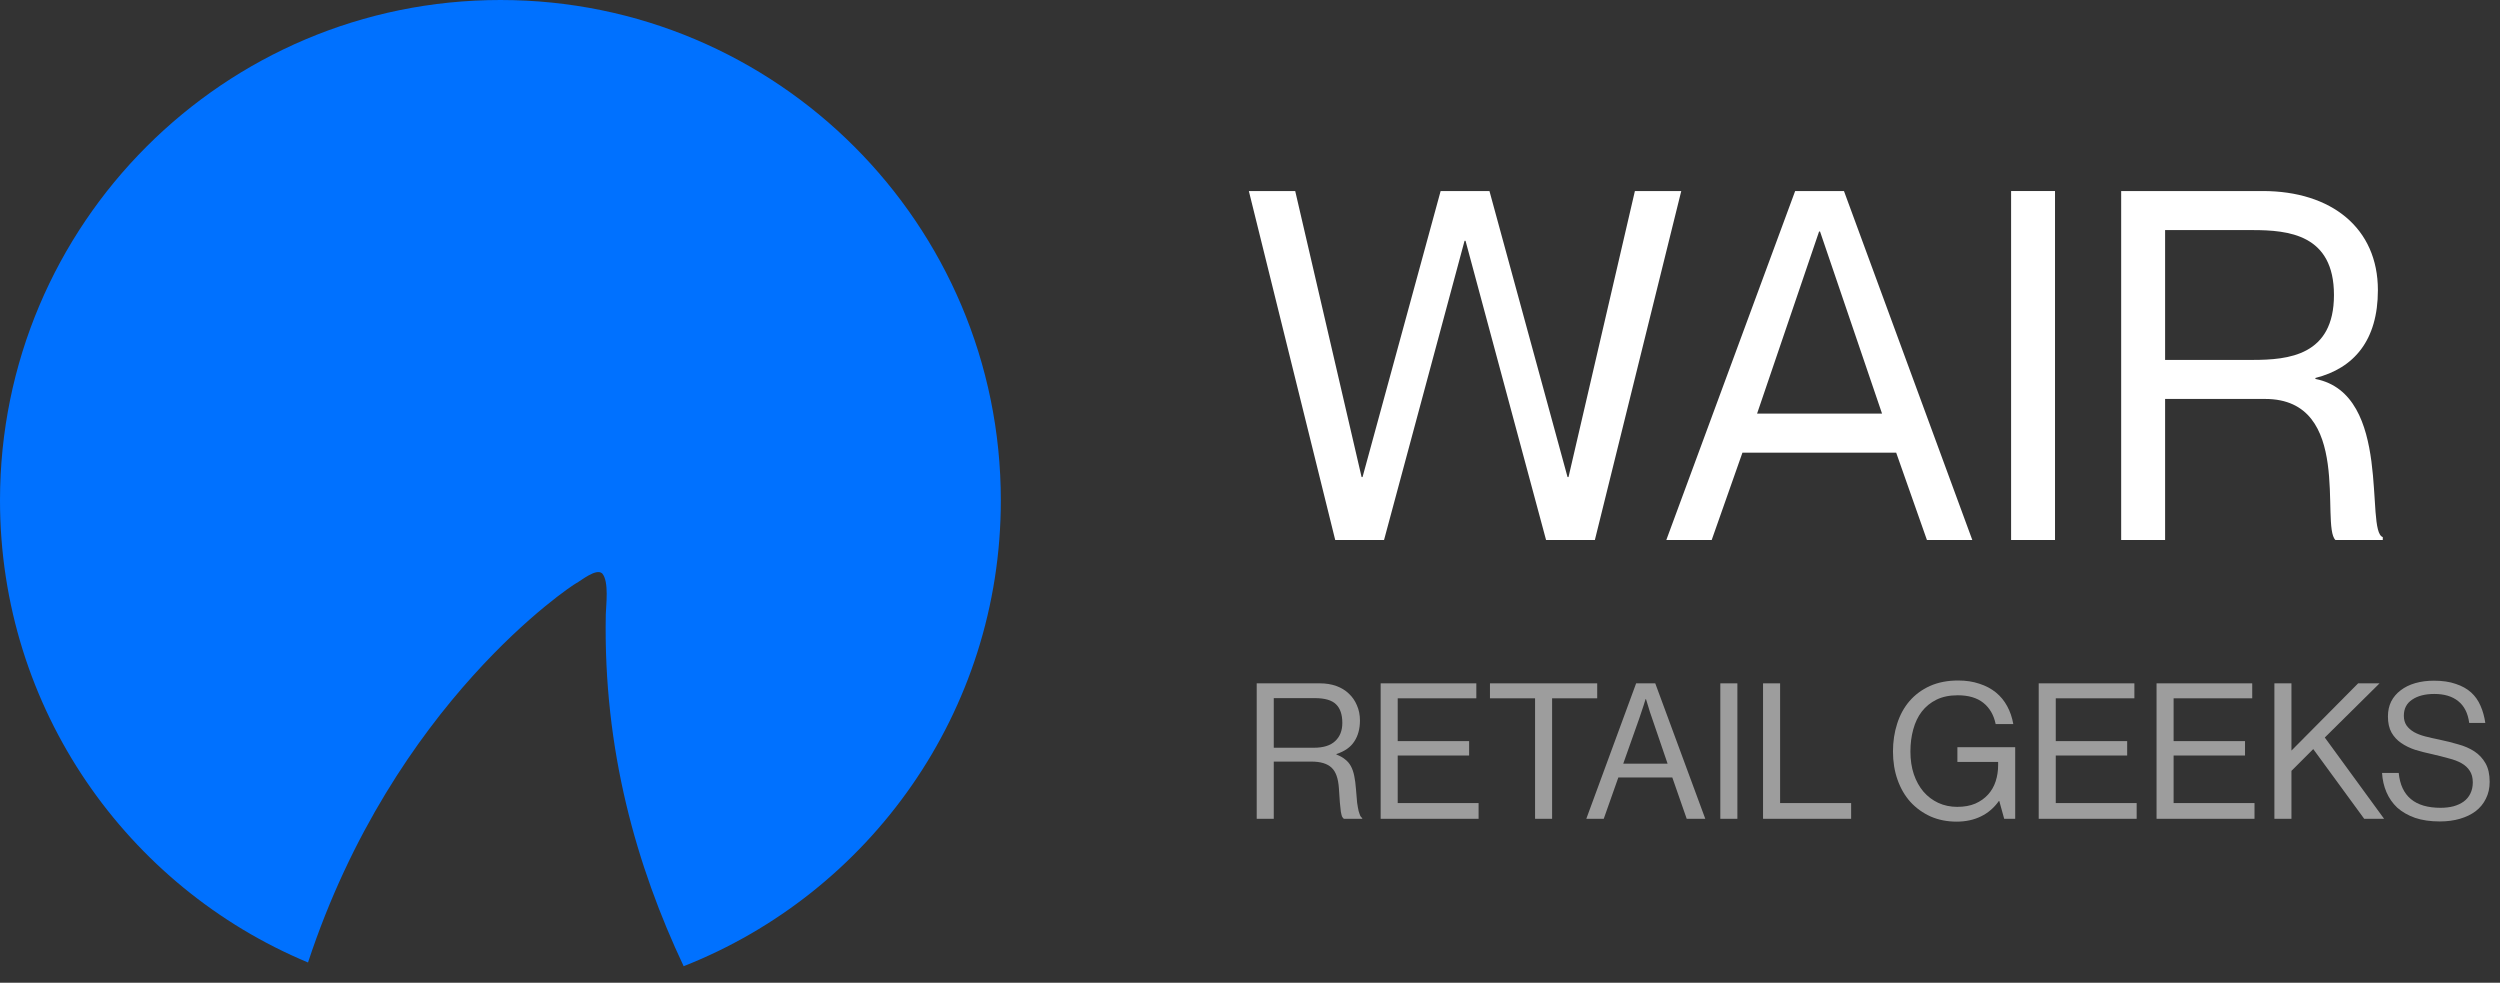
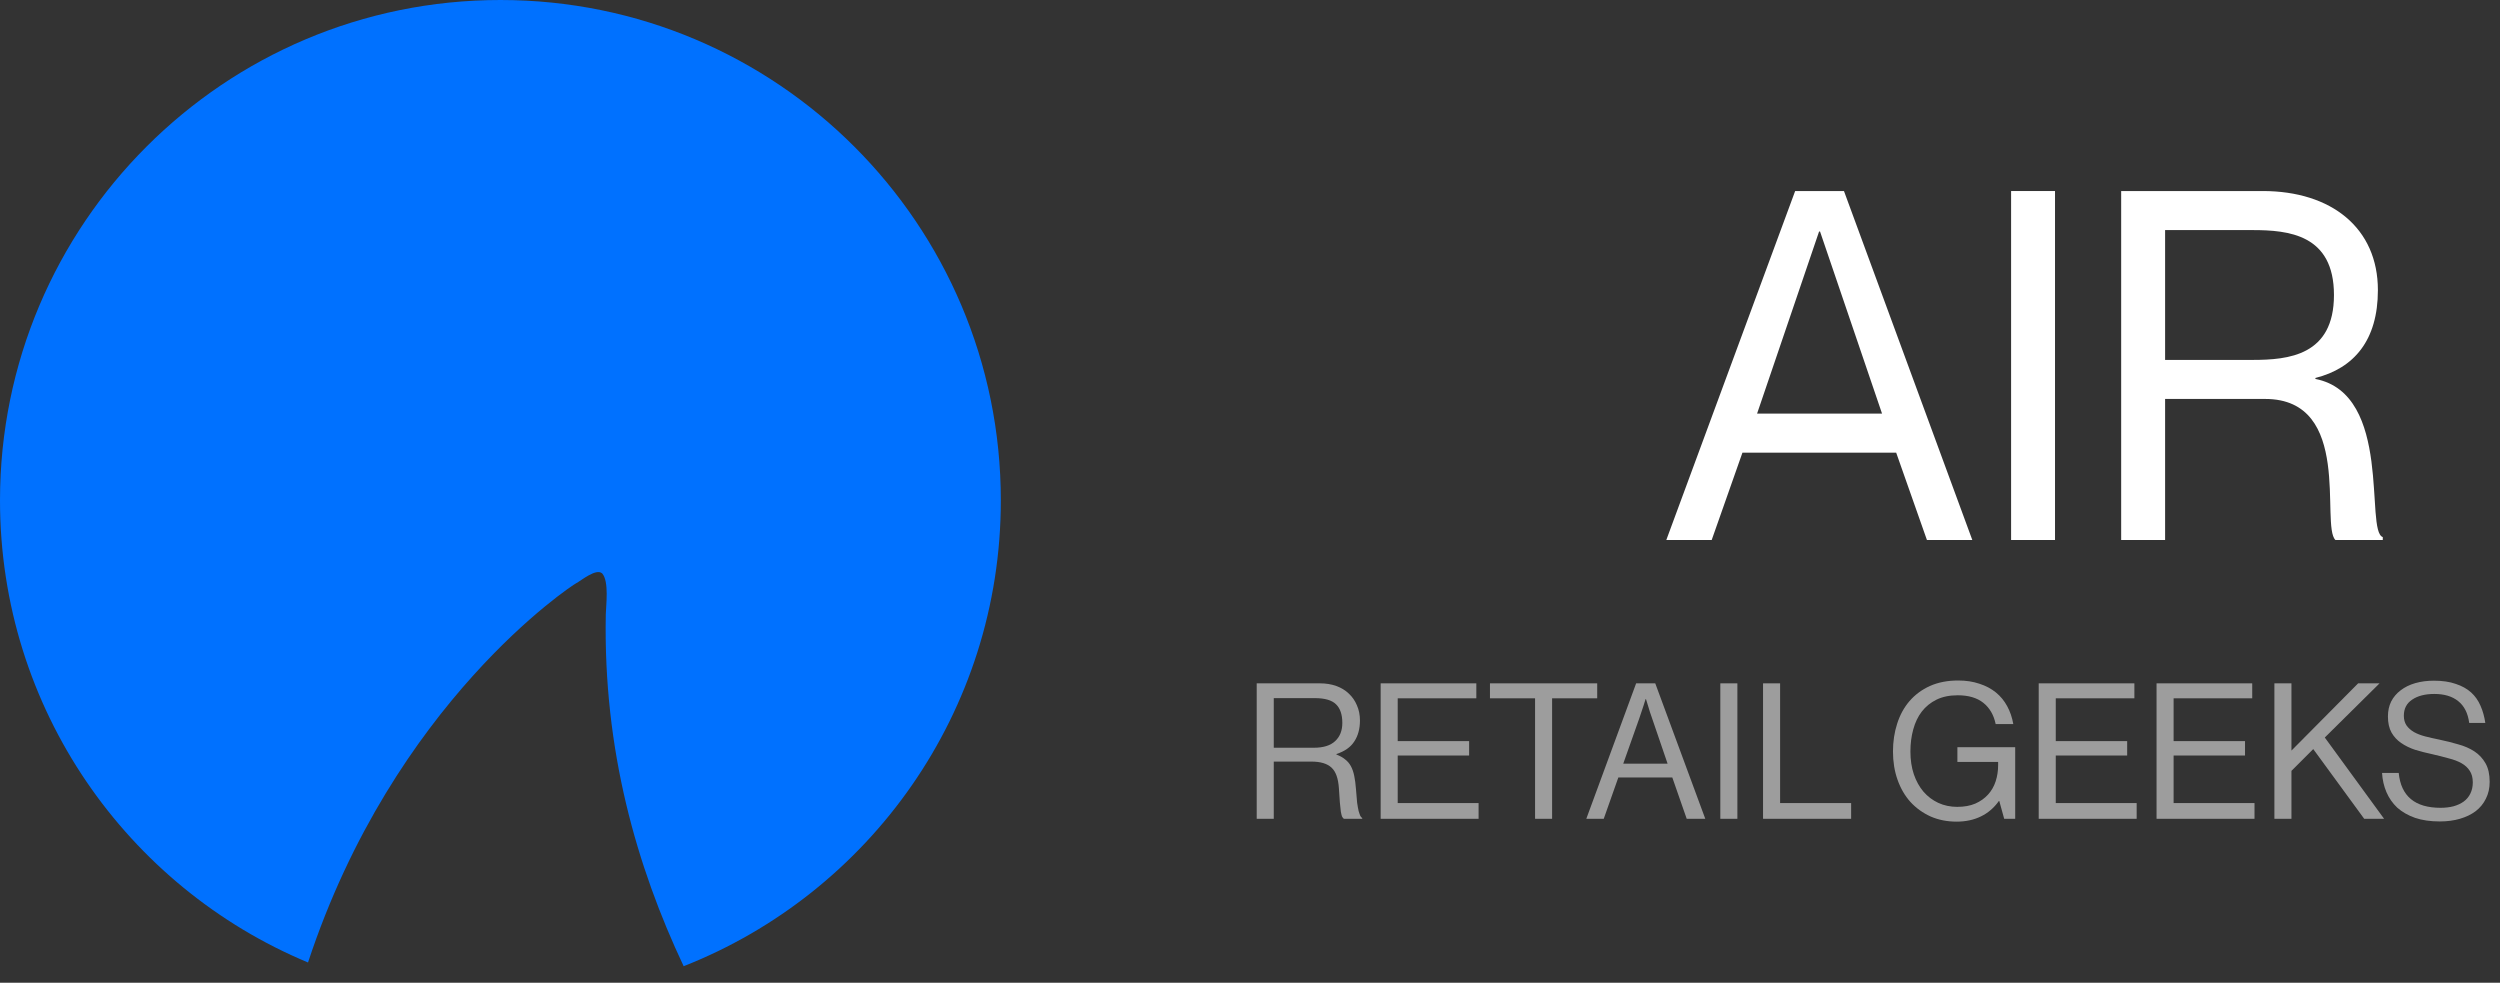
<svg xmlns="http://www.w3.org/2000/svg" width="145" height="57" viewBox="0 0 145 57" fill="none">
  <rect x="0" y="0" width="145" height="57" fill="#333333" stroke="none" />
-   <path d="M72.433 11.08H75.122L78.972 27.668H79.028L83.557 11.08H86.388L90.917 27.668H90.974L94.824 11.08H97.513L92.502 31.32H89.672L85.001 13.967H84.944L80.274 31.32H77.443L72.433 11.08Z" fill="white" />
  <path d="M109.978 26.253H101.062L99.278 31.32H96.646L104.119 11.08H106.95L114.394 31.32H111.762L109.978 26.253ZM101.911 23.988H109.158L105.563 13.43H105.506L101.911 23.988Z" fill="white" />
  <path d="M116.644 11.08H119.191V31.32H116.644V11.08Z" fill="white" />
  <path d="M123.028 31.32V11.08H131.237C135.228 11.08 137.918 13.232 137.918 16.826C137.918 19.742 136.531 21.356 134.294 21.922V21.979C138.795 22.856 137.153 30.81 138.201 31.15V31.32H135.455C134.577 30.471 136.502 23.139 131.379 23.139H125.576V31.32H123.028ZM125.576 13.345V20.875H130.643C132.737 20.875 135.37 20.62 135.37 17.11C135.37 13.599 132.737 13.345 130.643 13.345H125.576Z" fill="white" />
  <g opacity="0.52">
    <path d="M72.889 39.634H76.559C76.903 39.634 77.218 39.685 77.504 39.787C77.789 39.89 78.031 40.036 78.229 40.227C78.434 40.417 78.591 40.644 78.701 40.908C78.818 41.172 78.877 41.465 78.877 41.787C78.877 42.271 78.767 42.677 78.547 43.007C78.335 43.337 77.991 43.578 77.514 43.732V43.765C77.712 43.838 77.877 43.93 78.009 44.04C78.148 44.142 78.262 44.274 78.35 44.435C78.437 44.596 78.503 44.787 78.547 45.007C78.591 45.219 78.624 45.472 78.646 45.765C78.668 46.08 78.69 46.34 78.712 46.545C78.741 46.75 78.771 46.915 78.8 47.039C78.837 47.164 78.87 47.259 78.899 47.325C78.936 47.384 78.972 47.424 79.009 47.446V47.49H77.943C77.899 47.453 77.862 47.406 77.833 47.347C77.811 47.281 77.789 47.186 77.767 47.061C77.753 46.929 77.734 46.757 77.712 46.545C77.698 46.333 77.679 46.062 77.657 45.732C77.621 45.153 77.478 44.75 77.229 44.523C76.98 44.289 76.591 44.172 76.064 44.172H73.878V47.49H72.889V39.634ZM73.878 43.369H76.207C76.756 43.369 77.166 43.241 77.438 42.985C77.716 42.728 77.855 42.377 77.855 41.93C77.855 41.447 77.734 41.088 77.493 40.853C77.251 40.611 76.841 40.491 76.262 40.491H73.878V43.369Z" fill="white" />
    <path d="M80.078 39.634H85.627V40.502H81.067V42.985H85.209V43.82H81.067V46.578H85.758V47.49H80.078V39.634Z" fill="white" />
    <path d="M86.418 39.634H92.638V40.502H90.022V47.49H89.034V40.502H86.418V39.634Z" fill="white" />
    <path d="M94.896 39.634H96.005L98.906 47.49H97.829L96.994 45.094H93.863L93.017 47.49H92.006L94.896 39.634ZM94.148 44.292H96.72L95.819 41.655C95.782 41.545 95.742 41.428 95.698 41.304C95.661 41.172 95.624 41.051 95.588 40.941C95.551 40.809 95.511 40.677 95.467 40.546H95.445C95.401 40.67 95.361 40.798 95.324 40.93C95.287 41.04 95.247 41.161 95.203 41.293C95.159 41.425 95.119 41.545 95.082 41.655L94.148 44.292Z" fill="white" />
    <path d="M99.779 39.634H100.768V47.49H99.779V39.634Z" fill="white" />
    <path d="M102.257 39.634H103.246V46.578H107.366V47.49H102.257V39.634Z" fill="white" />
    <path d="M115.958 46.457H115.936C115.65 46.86 115.298 47.16 114.881 47.358C114.471 47.556 114.005 47.655 113.485 47.655C112.936 47.655 112.434 47.556 111.98 47.358C111.526 47.153 111.134 46.871 110.804 46.512C110.482 46.153 110.233 45.724 110.057 45.226C109.881 44.728 109.793 44.182 109.793 43.589C109.793 43.011 109.874 42.472 110.035 41.974C110.196 41.468 110.434 41.033 110.749 40.666C111.072 40.293 111.467 40 111.936 39.787C112.412 39.575 112.958 39.469 113.573 39.469C114.027 39.469 114.438 39.531 114.804 39.656C115.17 39.773 115.489 39.941 115.76 40.161C116.031 40.381 116.251 40.648 116.419 40.963C116.587 41.271 116.705 41.615 116.771 41.996H115.749C115.639 41.468 115.401 41.058 115.035 40.765C114.668 40.472 114.174 40.326 113.551 40.326C113.075 40.326 112.665 40.41 112.321 40.578C111.976 40.747 111.691 40.978 111.464 41.271C111.244 41.556 111.079 41.901 110.969 42.304C110.859 42.699 110.804 43.128 110.804 43.589C110.804 44.073 110.87 44.512 111.002 44.908C111.134 45.296 111.321 45.633 111.562 45.919C111.804 46.197 112.09 46.413 112.42 46.567C112.756 46.721 113.123 46.798 113.518 46.798C113.921 46.798 114.269 46.735 114.562 46.611C114.862 46.479 115.111 46.303 115.309 46.083C115.507 45.864 115.654 45.607 115.749 45.314C115.844 45.021 115.892 44.71 115.892 44.38V44.194H113.529V43.337H116.881V47.49H116.243L115.958 46.457Z" fill="white" />
    <path d="M118.245 39.634H123.794V40.502H119.234V42.985H123.376V43.82H119.234V46.578H123.926V47.49H118.245V39.634Z" fill="white" />
    <path d="M125.08 39.634H130.629V40.502H126.069V42.985H130.211V43.82H126.069V46.578H130.761V47.49H125.08V39.634Z" fill="white" />
    <path d="M131.915 39.634H132.904V43.534L136.772 39.634H138.013L134.838 42.776L138.277 47.49H137.123L134.168 43.446L132.904 44.71V47.49H131.915V39.634Z" fill="white" />
    <path d="M141.511 47.644C140.961 47.644 140.481 47.574 140.071 47.435C139.661 47.288 139.317 47.091 139.038 46.842C138.767 46.585 138.559 46.285 138.412 45.941C138.266 45.596 138.181 45.226 138.159 44.831H139.126C139.258 46.179 140.068 46.853 141.555 46.853C141.826 46.853 142.075 46.823 142.302 46.765C142.536 46.699 142.734 46.607 142.895 46.49C143.064 46.365 143.192 46.212 143.28 46.029C143.375 45.838 143.422 45.622 143.422 45.38C143.422 45.109 143.364 44.886 143.247 44.71C143.137 44.534 142.979 44.388 142.774 44.27C142.569 44.153 142.32 44.058 142.027 43.985C141.741 43.904 141.423 43.824 141.071 43.743C140.727 43.67 140.397 43.586 140.082 43.49C139.775 43.388 139.504 43.256 139.269 43.095C139.035 42.934 138.848 42.732 138.709 42.49C138.57 42.241 138.5 41.93 138.5 41.556C138.5 41.234 138.562 40.945 138.687 40.688C138.819 40.432 139.002 40.216 139.236 40.04C139.471 39.857 139.753 39.718 140.082 39.623C140.412 39.527 140.774 39.48 141.17 39.48C141.661 39.48 142.082 39.542 142.434 39.666C142.792 39.784 143.089 39.949 143.324 40.161C143.558 40.373 143.741 40.633 143.873 40.941C144.005 41.242 144.096 41.571 144.148 41.93H143.214C143.14 41.366 142.928 40.945 142.576 40.666C142.232 40.388 141.771 40.249 141.192 40.249C140.657 40.249 140.229 40.359 139.906 40.578C139.584 40.791 139.423 41.102 139.423 41.513C139.423 41.732 139.474 41.919 139.577 42.073C139.679 42.219 139.822 42.348 140.005 42.457C140.188 42.56 140.404 42.644 140.654 42.71C140.91 42.776 141.185 42.838 141.478 42.897C141.859 42.977 142.225 43.069 142.576 43.172C142.928 43.267 143.239 43.402 143.51 43.578C143.781 43.754 143.997 43.985 144.159 44.27C144.32 44.549 144.4 44.908 144.4 45.347C144.4 45.714 144.327 46.039 144.181 46.325C144.041 46.611 143.844 46.853 143.587 47.05C143.331 47.241 143.027 47.387 142.675 47.49C142.324 47.592 141.935 47.644 141.511 47.644Z" fill="white" />
  </g>
  <path d="M29.024 0C45.054 0 58.048 12.995 58.048 29.024C58.048 41.302 50.424 51.799 39.652 56.04C36.907 50.221 34.985 43.47 35.136 35.637C35.146 35.134 35.336 33.72 34.927 33.259C34.575 32.937 33.681 33.697 33.412 33.831C33.189 33.942 22.835 40.73 17.865 55.824C7.375 51.451 7.76557e-06 41.1 0 29.024C0 12.995 12.995 0 29.024 0Z" fill="#0071FF" />
</svg>